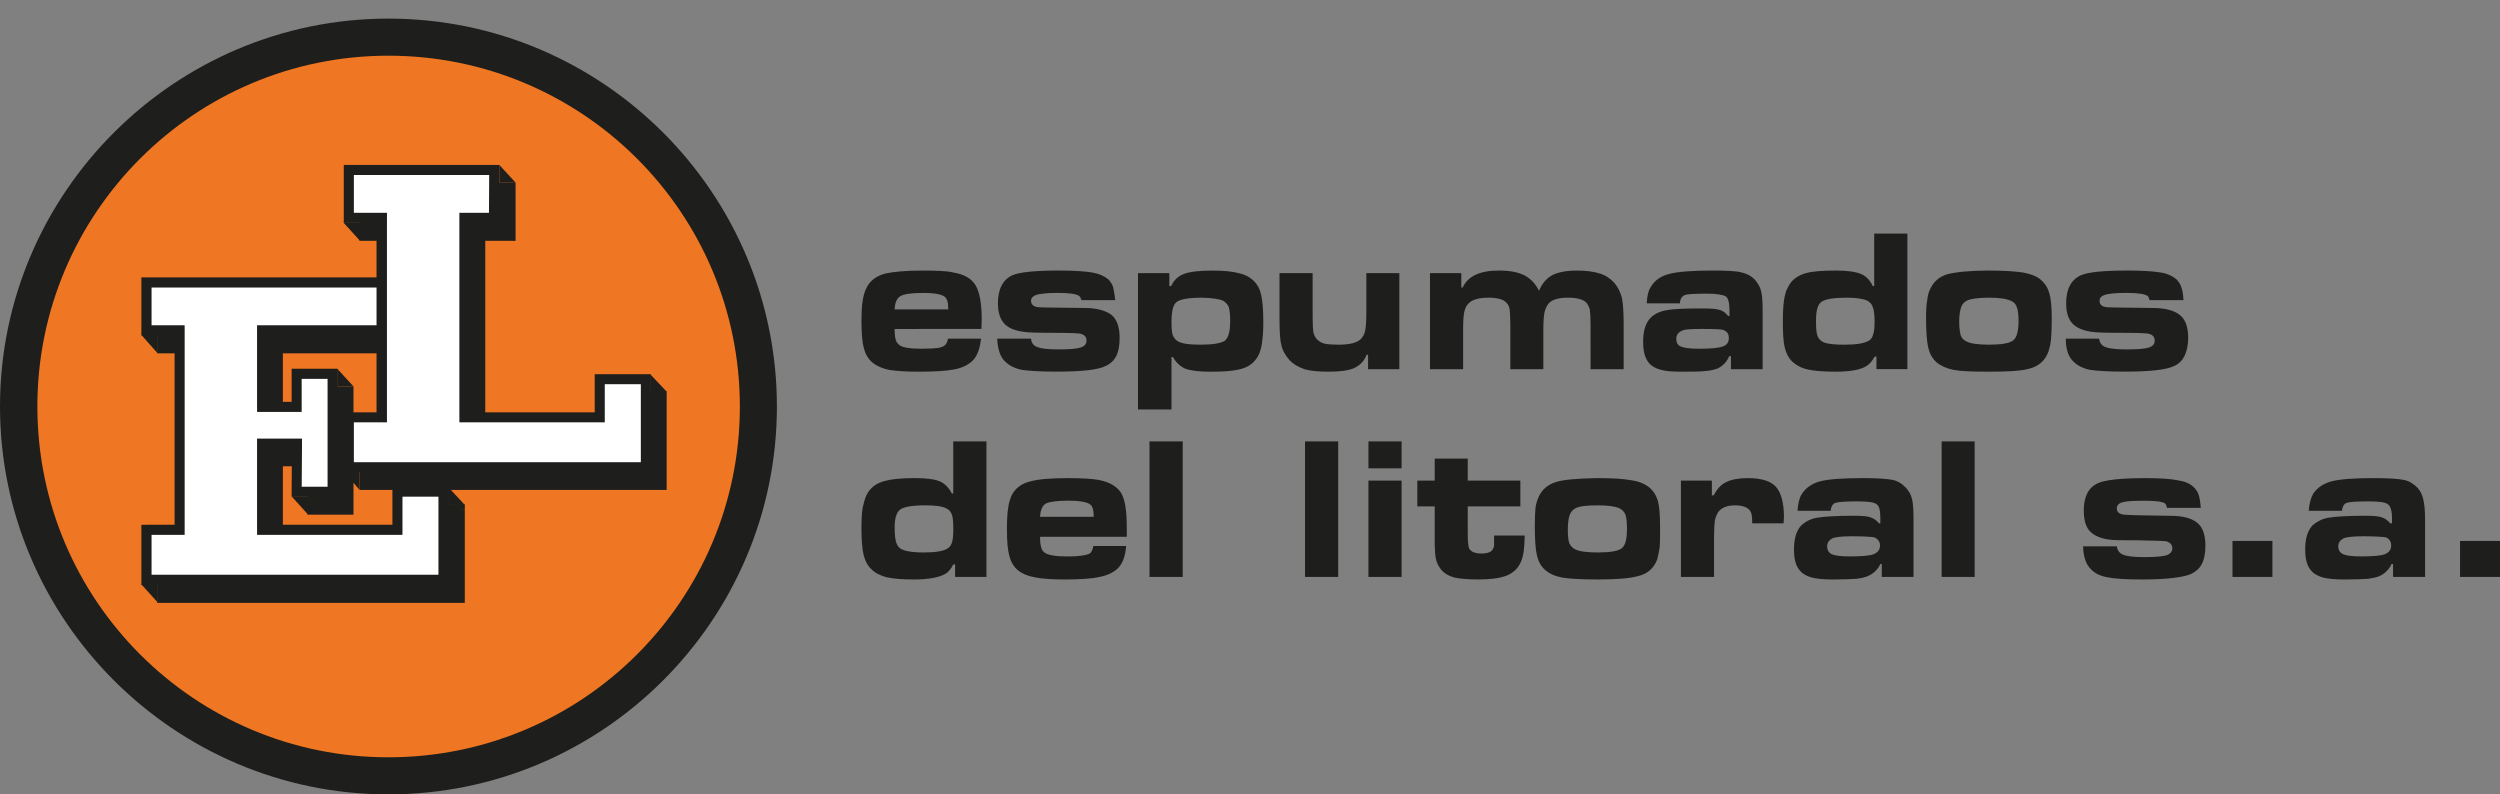
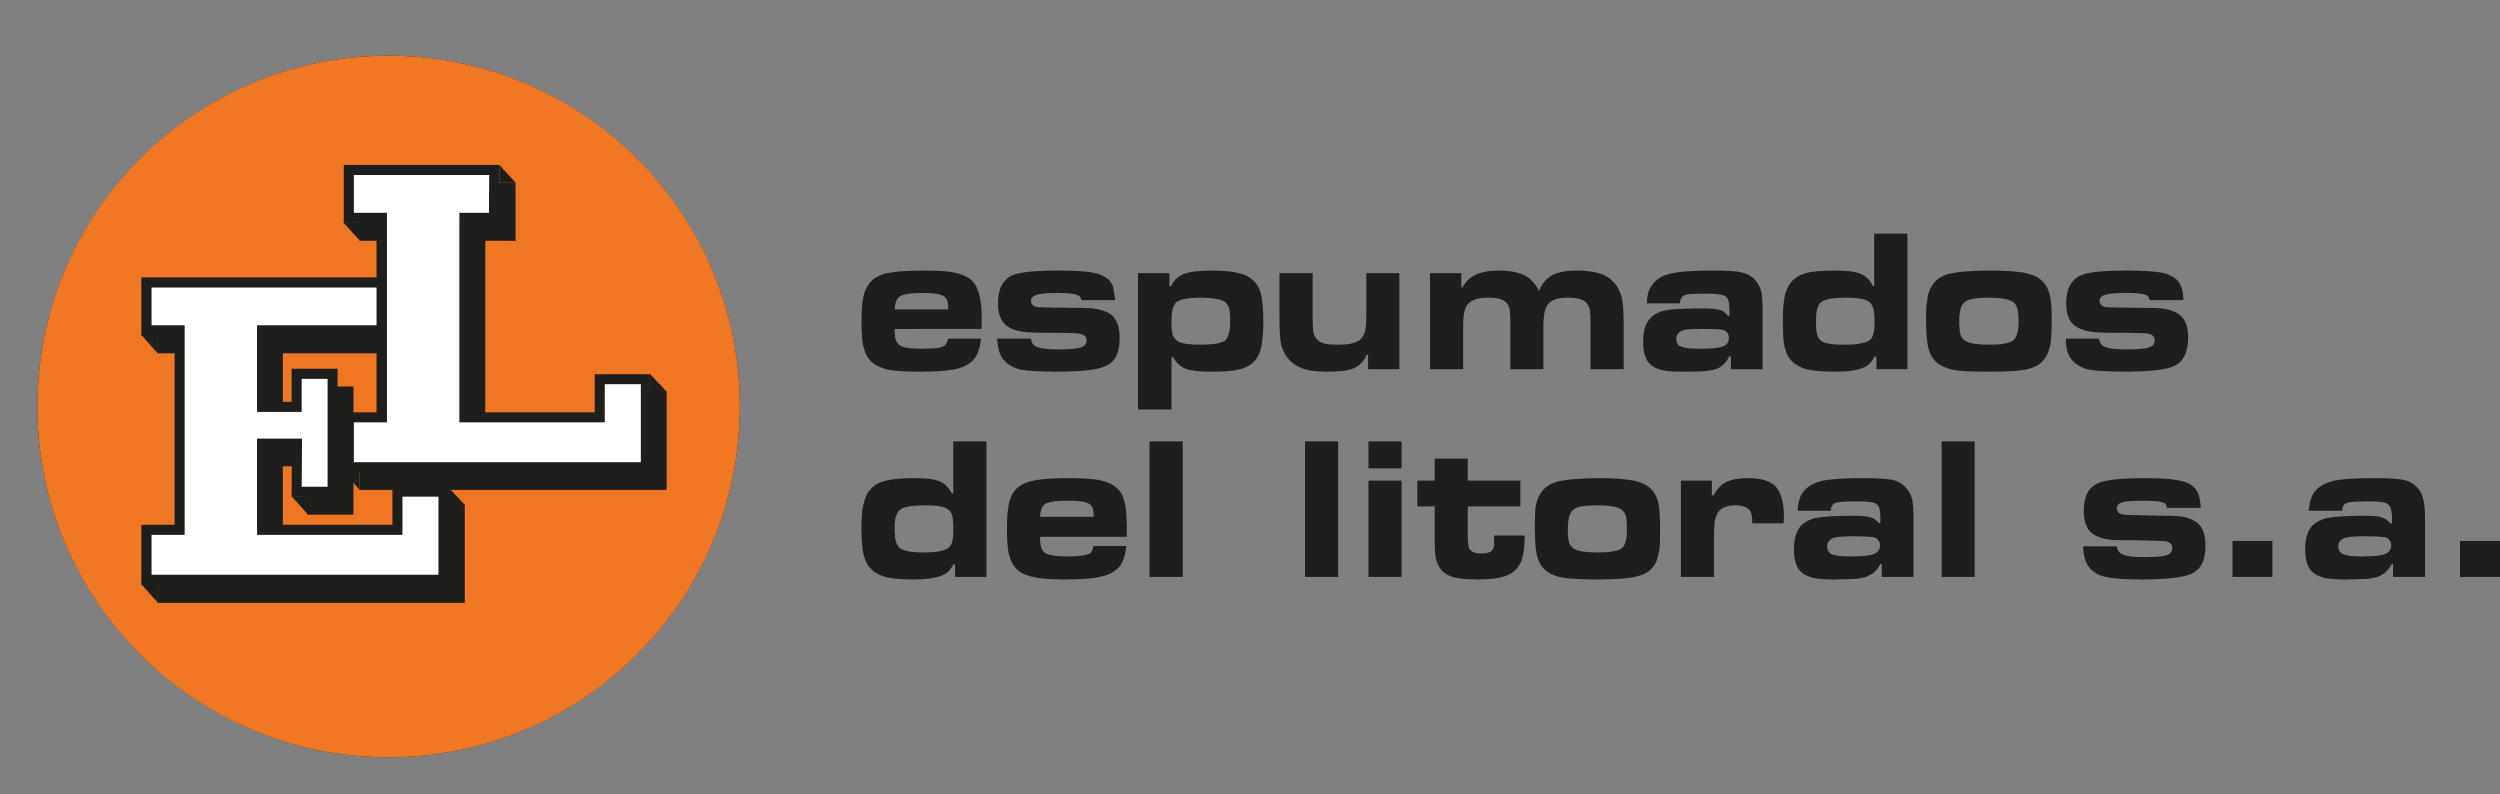
<svg xmlns="http://www.w3.org/2000/svg" version="1.1" id="Capa_1" x="0px" y="0px" width="116.668px" height="37.072px" viewBox="0 0 116.668 37.072" enable-background="new 0 0 116.668 37.072" xml:space="preserve">
  <rect x="0" y="0" width="116.668" height="37.072" fill="#808080" stroke="none" />
  <g>
    <g>
      <path fill-rule="evenodd" clip-rule="evenodd" fill="#1E1E1C" d="M44.238,15.804h1.543c-0.051,0.48-0.184,0.838-0.42,1.055    c-0.199,0.182-0.486,0.32-0.84,0.383c-0.369,0.07-0.906,0.104-1.645,0.104c-0.607,0-1.061-0.033-1.381-0.084    c-0.32-0.064-0.586-0.186-0.773-0.336c-0.197-0.166-0.332-0.387-0.398-0.652c-0.086-0.27-0.121-0.689-0.121-1.26    c0-0.436,0.018-0.756,0.051-0.955c0.033-0.221,0.084-0.42,0.166-0.59c0.154-0.35,0.457-0.588,0.893-0.703    c0.371-0.084,0.939-0.139,1.734-0.139c0.686,0,1.154,0.018,1.441,0.09c0.502,0.082,0.855,0.281,1.043,0.602    c0.184,0.32,0.283,0.84,0.283,1.578c0,0.084-0.012,0.234-0.012,0.455H41.75c0,0.232,0.016,0.398,0.051,0.502    c0.016,0.082,0.082,0.166,0.148,0.232c0.154,0.133,0.504,0.188,1.043,0.188c0.354,0,0.607-0.016,0.773-0.033    c0.188-0.037,0.303-0.088,0.354-0.154C44.168,16.036,44.223,15.935,44.238,15.804L44.238,15.804z M44.252,14.44    c0-0.184-0.014-0.301-0.029-0.367c-0.021-0.066-0.055-0.131-0.088-0.182c-0.133-0.154-0.502-0.221-1.076-0.221    c-0.52,0-0.873,0.051-1.039,0.15c-0.17,0.1-0.254,0.299-0.27,0.619H44.252z M46.537,15.804h1.578    c0.018,0.199,0.117,0.332,0.305,0.398c0.188,0.07,0.502,0.104,0.992,0.104c0.504,0,0.84-0.033,1.021-0.088    c0.188-0.066,0.271-0.166,0.271-0.332c0-0.15-0.084-0.254-0.254-0.303c-0.082-0.033-0.52-0.051-1.326-0.051    c-0.738,0-1.209-0.016-1.375-0.049c-0.49-0.066-0.811-0.238-0.977-0.504c-0.133-0.203-0.203-0.486-0.203-0.822    c0-0.67,0.236-1.107,0.674-1.311c0.336-0.148,1.076-0.221,2.182-0.221c0.711,0,1.213,0.037,1.533,0.09    c0.314,0.049,0.57,0.164,0.756,0.314c0.1,0.104,0.184,0.221,0.232,0.371c0.033,0.133,0.066,0.336,0.1,0.605h-1.578    c-0.035-0.104-0.066-0.17-0.117-0.199c-0.115-0.086-0.453-0.137-0.973-0.137c-0.473,0-0.807,0.033-0.992,0.084    c-0.166,0.053-0.271,0.148-0.271,0.285c0,0.184,0.139,0.287,0.371,0.301c0.203,0.016,0.906,0.016,2.115,0.033    c0.572,0,0.992,0.119,1.262,0.318c0.256,0.203,0.387,0.57,0.387,1.074c0,0.355-0.049,0.623-0.148,0.838    c-0.104,0.205-0.27,0.371-0.49,0.471c-0.35,0.186-1.125,0.27-2.299,0.27c-0.76,0-1.313-0.033-1.633-0.084    c-0.32-0.064-0.586-0.203-0.773-0.387C46.674,16.659,46.559,16.284,46.537,15.804L46.537,15.804z M53.107,19.106v-6.359h1.463    v0.604h0.084c0.131-0.287,0.336-0.471,0.605-0.57c0.266-0.1,0.703-0.154,1.293-0.154c0.535,0,0.955,0.037,1.258,0.121    c0.305,0.066,0.541,0.199,0.707,0.371c0.17,0.166,0.287,0.387,0.336,0.637c0.063,0.27,0.102,0.686,0.102,1.258    c0,0.387-0.018,0.67-0.051,0.891c-0.016,0.219-0.066,0.402-0.133,0.586c-0.139,0.32-0.373,0.551-0.689,0.672    c-0.338,0.135-0.857,0.184-1.598,0.184c-0.521,0-0.908-0.049-1.158-0.137c-0.236-0.1-0.438-0.283-0.59-0.549H54.67v2.447H53.107z     M56.082,13.892c-0.641,0-1.043,0.082-1.193,0.217c-0.152,0.133-0.219,0.447-0.219,0.939c0,0.252,0.016,0.436,0.051,0.568    c0.049,0.133,0.119,0.236,0.234,0.303c0.168,0.117,0.537,0.166,1.094,0.166c0.553,0,0.924-0.066,1.109-0.182    c0.084-0.068,0.15-0.188,0.184-0.32c0.049-0.133,0.066-0.367,0.066-0.652c0-0.287-0.033-0.49-0.066-0.604    c-0.051-0.119-0.133-0.207-0.254-0.287C56.922,13.958,56.586,13.903,56.082,13.892L56.082,13.892z M65.303,17.228h-1.459v-0.672    h-0.068c-0.113,0.303-0.322,0.502-0.586,0.623c-0.268,0.117-0.658,0.166-1.193,0.166c-0.471,0-0.855-0.033-1.127-0.117    c-0.285-0.104-0.523-0.236-0.705-0.436c-0.184-0.217-0.322-0.453-0.371-0.707c-0.066-0.25-0.084-0.668-0.084-1.293v-2.045h1.547    v2.045c0,0.338,0.016,0.574,0.033,0.707c0.033,0.133,0.084,0.25,0.17,0.336c0.1,0.1,0.217,0.168,0.35,0.201    c0.137,0.033,0.375,0.049,0.656,0.049c0.508,0,0.84-0.082,1.027-0.25c0.1-0.1,0.182-0.234,0.215-0.402    c0.035-0.17,0.055-0.453,0.055-0.877v-1.809h1.541V17.228z M66.732,12.747h1.463v0.67h0.066c0.234-0.52,0.791-0.791,1.68-0.791    c0.508,0,0.893,0.072,1.197,0.221c0.281,0.15,0.52,0.387,0.684,0.725c0.139-0.338,0.338-0.574,0.607-0.725    c0.283-0.148,0.67-0.221,1.176-0.221c0.438,0,0.791,0.055,1.057,0.139c0.27,0.082,0.49,0.232,0.674,0.436    c0.17,0.201,0.285,0.438,0.352,0.691c0.051,0.248,0.084,0.664,0.084,1.238v2.098h-1.545V15.13c0-0.32-0.018-0.553-0.035-0.689    c-0.033-0.113-0.082-0.217-0.148-0.301c-0.15-0.166-0.438-0.248-0.877-0.248c-0.453,0-0.752,0.096-0.906,0.283    c-0.082,0.1-0.15,0.248-0.182,0.402c-0.035,0.166-0.055,0.436-0.055,0.807v1.844h-1.541V15.13c0-0.338-0.018-0.574-0.033-0.689    c-0.018-0.113-0.051-0.217-0.139-0.301c-0.133-0.166-0.418-0.248-0.855-0.248c-0.453,0-0.771,0.096-0.939,0.283    c-0.084,0.082-0.154,0.236-0.188,0.402s-0.049,0.436-0.049,0.807v1.844h-1.547V12.747z M78.395,14.157h-1.547    c0.016-0.35,0.084-0.623,0.203-0.785c0.184-0.309,0.471-0.492,0.857-0.592s1.055-0.154,1.98-0.154c0.674,0,1.139,0.018,1.393,0.09    c0.236,0.049,0.453,0.164,0.623,0.348c0.135,0.154,0.238,0.338,0.287,0.537c0.051,0.221,0.066,0.52,0.066,0.926v2.701h-1.479    v-0.605h-0.084c-0.1,0.252-0.287,0.453-0.539,0.574c-0.133,0.045-0.316,0.1-0.553,0.115c-0.234,0.033-0.607,0.033-1.127,0.033    c-0.402,0-0.719-0.018-0.955-0.084c-0.221-0.053-0.404-0.152-0.537-0.285c-0.203-0.217-0.303-0.553-0.303-1.023    c0-0.52,0.117-0.889,0.35-1.121c0.186-0.188,0.439-0.305,0.738-0.354c0.32-0.066,0.877-0.084,1.701-0.084    c0.369,0,0.619,0.018,0.771,0.066c0.148,0.033,0.283,0.133,0.404,0.283h0.066v-0.232c0-0.354-0.051-0.59-0.166-0.674    c-0.139-0.082-0.424-0.133-0.895-0.133c-0.553,0-0.906,0.018-1.021,0.066C78.492,13.821,78.41,13.942,78.395,14.157L78.395,14.157    z M79.416,15.351c-0.52,0-0.84,0.016-0.955,0.1c-0.15,0.066-0.234,0.199-0.234,0.354c0,0.182,0.068,0.318,0.217,0.365    c0.148,0.07,0.436,0.104,0.855,0.104c0.541,0,0.91-0.033,1.092-0.104c0.205-0.066,0.289-0.199,0.289-0.402    c0-0.184-0.084-0.305-0.254-0.367C80.359,15.366,80.023,15.351,79.416,15.351L79.416,15.351z M89.012,10.903v6.324h-1.443v-0.586    h-0.086c-0.117,0.217-0.234,0.35-0.371,0.434c-0.281,0.186-0.771,0.27-1.457,0.27c-0.559,0-0.994-0.033-1.297-0.104    c-0.299-0.063-0.537-0.201-0.719-0.367c-0.17-0.166-0.287-0.385-0.354-0.672c-0.066-0.268-0.084-0.686-0.084-1.238    c0-0.387,0.018-0.689,0.051-0.924c0.033-0.232,0.078-0.453,0.182-0.623c0.15-0.336,0.438-0.553,0.84-0.67    c0.303-0.084,0.773-0.121,1.396-0.121c0.537,0,0.922,0.055,1.16,0.154c0.232,0.084,0.432,0.283,0.568,0.57h0.066v-2.447H89.012z     M86.174,13.892c-0.604,0-1.006,0.066-1.178,0.199c-0.166,0.117-0.248,0.402-0.248,0.852c0,0.342,0.012,0.574,0.066,0.723    c0.045,0.139,0.148,0.238,0.281,0.305c0.188,0.082,0.52,0.115,0.977,0.115c0.57,0,0.957-0.066,1.16-0.199    c0.084-0.051,0.15-0.15,0.184-0.285c0.049-0.139,0.066-0.338,0.066-0.604c0-0.305-0.033-0.537-0.084-0.67    c-0.049-0.137-0.137-0.236-0.27-0.303C86.945,13.942,86.625,13.892,86.174,13.892L86.174,13.892z M92.824,12.626    c0.689,0,1.227,0.037,1.578,0.09c0.34,0.064,0.623,0.164,0.807,0.314c0.203,0.17,0.355,0.387,0.42,0.641    c0.086,0.25,0.121,0.67,0.121,1.225c0,0.422-0.02,0.736-0.035,0.939c-0.018,0.217-0.068,0.404-0.119,0.57    c-0.15,0.42-0.453,0.689-0.906,0.803c-0.369,0.104-0.994,0.137-1.865,0.137c-0.773,0-1.324-0.018-1.66-0.084    c-0.32-0.064-0.59-0.186-0.791-0.352c-0.203-0.184-0.318-0.404-0.385-0.67c-0.068-0.287-0.105-0.74-0.105-1.393    c0-0.369,0.018-0.656,0.055-0.84c0.018-0.199,0.066-0.385,0.15-0.539c0.152-0.334,0.42-0.555,0.789-0.67    C91.268,12.698,91.9,12.626,92.824,12.626L92.824,12.626z M92.824,13.892c-0.504,0-0.857,0.051-1.025,0.133    c-0.133,0.066-0.232,0.166-0.281,0.316c-0.051,0.152-0.088,0.385-0.088,0.672c0,0.305,0.037,0.504,0.07,0.637    c0.051,0.133,0.133,0.221,0.271,0.285c0.195,0.102,0.549,0.15,1.053,0.15c0.59,0,0.957-0.066,1.127-0.199    c0.168-0.137,0.25-0.436,0.25-0.906c0-0.303-0.031-0.52-0.082-0.652c-0.053-0.137-0.137-0.236-0.27-0.287    C93.646,13.942,93.311,13.892,92.824,13.892L92.824,13.892z M96.406,15.804h1.557c0.018,0.199,0.121,0.332,0.305,0.398    c0.186,0.07,0.52,0.104,1.01,0.104c0.486,0,0.84-0.033,1.008-0.088c0.186-0.066,0.268-0.166,0.268-0.332    c0-0.15-0.082-0.254-0.25-0.303c-0.086-0.033-0.523-0.051-1.328-0.051c-0.74,0-1.193-0.016-1.377-0.049    c-0.473-0.066-0.805-0.238-0.977-0.504c-0.133-0.203-0.201-0.486-0.201-0.822c0-0.67,0.234-1.107,0.689-1.311    c0.336-0.148,1.059-0.221,2.184-0.221c0.688,0,1.211,0.037,1.527,0.09c0.32,0.049,0.557,0.164,0.74,0.314    c0.102,0.104,0.186,0.221,0.234,0.371c0.055,0.133,0.088,0.336,0.102,0.605h-1.58c-0.031-0.104-0.066-0.17-0.1-0.199    c-0.137-0.086-0.453-0.137-0.973-0.137c-0.486,0-0.828,0.033-0.992,0.084c-0.184,0.053-0.271,0.148-0.271,0.285    c0,0.184,0.121,0.287,0.373,0.301c0.184,0.016,0.891,0.016,2.1,0.033c0.588,0,1.008,0.119,1.26,0.318    c0.27,0.203,0.402,0.57,0.402,1.074c0,0.355-0.066,0.623-0.166,0.838c-0.1,0.205-0.254,0.371-0.473,0.471    c-0.371,0.186-1.141,0.27-2.32,0.27c-0.756,0-1.293-0.033-1.629-0.084c-0.316-0.064-0.586-0.203-0.768-0.387    C96.52,16.659,96.406,16.284,96.406,15.804L96.406,15.804z M46.035,20.599v6.326h-1.463v-0.586h-0.084    c-0.1,0.199-0.217,0.35-0.354,0.432c-0.287,0.17-0.773,0.271-1.479,0.271c-0.553,0-0.973-0.033-1.275-0.102    c-0.303-0.082-0.553-0.203-0.725-0.387c-0.166-0.152-0.285-0.385-0.352-0.654c-0.066-0.268-0.102-0.686-0.102-1.24    c0-0.387,0.018-0.707,0.051-0.939c0.051-0.236,0.104-0.436,0.188-0.619c0.166-0.336,0.453-0.557,0.855-0.656    c0.303-0.084,0.756-0.133,1.375-0.133c0.557,0,0.943,0.049,1.176,0.148c0.238,0.1,0.424,0.283,0.574,0.57h0.066v-2.432H46.035z     M43.18,23.583c-0.607,0-0.994,0.07-1.16,0.188c-0.186,0.133-0.27,0.42-0.27,0.855c0,0.334,0.033,0.588,0.084,0.719    c0.049,0.15,0.152,0.256,0.285,0.305c0.188,0.082,0.504,0.133,0.973,0.133c0.574,0,0.961-0.066,1.146-0.199    c0.1-0.066,0.166-0.17,0.199-0.303c0.035-0.135,0.051-0.338,0.051-0.588c0-0.32-0.016-0.535-0.066-0.674    c-0.049-0.148-0.15-0.248-0.27-0.299C43.953,23.62,43.633,23.583,43.18,23.583L43.18,23.583z M51.025,25.479h1.529    c-0.037,0.486-0.17,0.84-0.404,1.059c-0.203,0.188-0.49,0.32-0.842,0.387c-0.371,0.084-0.924,0.117-1.646,0.117    c-0.602,0-1.055-0.033-1.375-0.102c-0.32-0.053-0.59-0.17-0.773-0.318c-0.203-0.172-0.336-0.387-0.402-0.656    c-0.088-0.287-0.121-0.703-0.121-1.273c0-0.42,0.016-0.74,0.055-0.955c0.016-0.221,0.082-0.404,0.148-0.586    c0.166-0.354,0.471-0.592,0.906-0.691c0.369-0.1,0.943-0.148,1.717-0.148c0.686,0,1.176,0.033,1.457,0.084    c0.508,0.1,0.846,0.303,1.043,0.602c0.188,0.32,0.266,0.855,0.266,1.592c0,0.07,0,0.221,0,0.459h-4.047    c0,0.232,0.018,0.381,0.051,0.484c0.021,0.1,0.07,0.184,0.154,0.25c0.148,0.117,0.502,0.184,1.041,0.184    c0.355,0,0.604-0.018,0.773-0.051c0.184-0.033,0.301-0.066,0.35-0.133C50.959,25.716,50.992,25.632,51.025,25.479L51.025,25.479z     M51.041,24.118c0-0.166-0.016-0.281-0.033-0.348c-0.016-0.07-0.049-0.137-0.086-0.188c-0.133-0.148-0.504-0.217-1.072-0.217    c-0.523,0-0.877,0.051-1.043,0.133c-0.166,0.1-0.254,0.32-0.271,0.619H51.041z M53.643,20.599h1.551v6.326h-1.551V20.599z     M60.902,20.599h1.547v6.326h-1.547V20.599z M63.861,22.429h1.547v4.496h-1.547V22.429z M63.861,20.599h1.547v1.256h-1.547V20.599    z M66.953,21.401h1.543v1.027h2.455v1.205h-2.455v1.309c0,0.354,0.031,0.574,0.066,0.658c0.086,0.148,0.27,0.23,0.557,0.23    c0.303,0,0.49-0.064,0.557-0.219c0.033-0.066,0.049-0.117,0.049-0.162c0-0.07,0-0.221,0-0.457h1.43    c-0.016,0.436-0.033,0.756-0.088,0.939c-0.031,0.186-0.115,0.369-0.232,0.539c-0.154,0.199-0.369,0.35-0.639,0.432    c-0.271,0.088-0.674,0.139-1.209,0.139c-0.49,0-0.857-0.033-1.111-0.088c-0.236-0.066-0.436-0.166-0.59-0.332    c-0.1-0.117-0.182-0.254-0.232-0.387c-0.049-0.133-0.086-0.336-0.086-0.568c-0.014-0.084-0.014-0.338-0.014-0.725v-1.309h-0.811    v-1.205h0.811V21.401z M74.545,22.312c0.707,0,1.227,0.033,1.58,0.1c0.354,0.049,0.623,0.166,0.822,0.316    c0.205,0.17,0.336,0.373,0.42,0.639c0.07,0.254,0.104,0.67,0.104,1.223c0,0.42,0,0.74-0.016,0.943    c-0.033,0.199-0.072,0.4-0.117,0.57c-0.154,0.416-0.457,0.686-0.91,0.785c-0.371,0.104-0.992,0.154-1.865,0.154    c-0.77,0-1.33-0.033-1.662-0.088c-0.338-0.066-0.607-0.184-0.807-0.369c-0.188-0.166-0.303-0.383-0.371-0.67    c-0.064-0.266-0.098-0.734-0.098-1.393c0-0.365,0.016-0.637,0.033-0.836c0.033-0.188,0.082-0.369,0.164-0.535    c0.156-0.32,0.422-0.541,0.791-0.656C72.982,22.378,73.637,22.329,74.545,22.312L74.545,22.312z M74.563,23.583    c-0.502,0-0.857,0.037-1.043,0.137c-0.117,0.066-0.217,0.166-0.268,0.316c-0.053,0.154-0.086,0.369-0.086,0.674    c0,0.283,0.021,0.504,0.066,0.635c0.055,0.117,0.137,0.221,0.27,0.287c0.188,0.1,0.541,0.15,1.061,0.15    c0.59,0,0.959-0.066,1.125-0.199s0.238-0.438,0.238-0.906c0-0.305-0.021-0.52-0.072-0.658c-0.049-0.133-0.148-0.232-0.281-0.299    C75.385,23.634,75.049,23.583,74.563,23.583L74.563,23.583z M78.443,22.429h1.445v0.686h0.084c0.15-0.283,0.336-0.504,0.59-0.619    c0.232-0.117,0.57-0.184,1.006-0.184c0.623,0,1.061,0.133,1.309,0.404c0.236,0.266,0.375,0.734,0.375,1.424    c0,0.033-0.018,0.133-0.018,0.283h-1.463c0-0.25-0.016-0.438-0.07-0.537c-0.1-0.199-0.354-0.303-0.736-0.303    c-0.369,0-0.623,0.104-0.787,0.32c-0.068,0.115-0.121,0.254-0.154,0.402c-0.018,0.168-0.035,0.422-0.035,0.758v1.861h-1.545    V22.429z M85.434,23.837h-1.547c0.018-0.338,0.084-0.604,0.203-0.789c0.184-0.283,0.471-0.488,0.857-0.588    c0.402-0.1,1.055-0.148,1.982-0.148c0.672,0,1.143,0.033,1.395,0.084c0.234,0.049,0.453,0.182,0.621,0.369    c0.137,0.148,0.236,0.316,0.287,0.535c0.049,0.199,0.066,0.52,0.066,0.922v2.703h-1.48v-0.605h-0.066    c-0.115,0.248-0.303,0.436-0.557,0.551c-0.133,0.07-0.301,0.102-0.553,0.139c-0.232,0.016-0.604,0.033-1.127,0.033    c-0.402,0-0.719-0.033-0.955-0.088c-0.221-0.066-0.404-0.148-0.537-0.299c-0.203-0.205-0.303-0.537-0.303-1.006    c0-0.52,0.117-0.906,0.354-1.145c0.184-0.166,0.438-0.299,0.74-0.348c0.316-0.051,0.871-0.088,1.707-0.088    c0.357,0,0.607,0.018,0.76,0.07c0.15,0.051,0.287,0.133,0.404,0.283h0.066V24.19c0-0.354-0.049-0.57-0.166-0.652    c-0.121-0.104-0.424-0.139-0.889-0.139c-0.559,0-0.895,0.018-1.027,0.066C85.533,23.499,85.449,23.634,85.434,23.837    L85.434,23.837z M86.455,25.026c-0.52,0-0.84,0.037-0.955,0.104c-0.15,0.084-0.232,0.199-0.232,0.365    c0,0.184,0.082,0.303,0.215,0.371c0.154,0.066,0.441,0.1,0.857,0.1c0.539,0,0.908-0.033,1.092-0.1    c0.205-0.084,0.303-0.217,0.303-0.416c0-0.17-0.098-0.305-0.27-0.375C87.398,25.063,87.063,25.026,86.455,25.026L86.455,25.026z     M90.611,20.599h1.541v6.326h-1.541V20.599z M97.211,25.495h1.576c0.02,0.184,0.119,0.32,0.285,0.387    c0.188,0.084,0.525,0.117,1.008,0.117c0.506,0,0.842-0.033,1.025-0.084c0.17-0.066,0.271-0.166,0.271-0.332    c0-0.154-0.084-0.254-0.271-0.32c-0.064-0.018-0.52-0.033-1.309-0.049c-0.756,0-1.209,0-1.381-0.033    c-0.482-0.068-0.818-0.25-0.988-0.521c-0.117-0.203-0.184-0.469-0.184-0.822c0-0.658,0.217-1.094,0.67-1.293    c0.338-0.148,1.061-0.232,2.188-0.232c0.703,0,1.209,0.033,1.527,0.1c0.32,0.049,0.572,0.148,0.74,0.316    c0.115,0.104,0.186,0.221,0.234,0.354c0.051,0.152,0.084,0.354,0.102,0.619h-1.58c-0.02-0.117-0.051-0.184-0.102-0.217    c-0.135-0.084-0.453-0.117-0.973-0.117c-0.49,0-0.807,0.018-0.994,0.068c-0.182,0.049-0.27,0.148-0.27,0.285    c0,0.184,0.119,0.283,0.369,0.299c0.203,0.018,0.895,0.037,2.119,0.051c0.574,0,0.99,0.104,1.26,0.32    c0.254,0.199,0.387,0.553,0.387,1.072c0,0.336-0.051,0.623-0.15,0.822c-0.102,0.221-0.27,0.371-0.486,0.486    c-0.369,0.17-1.145,0.271-2.32,0.271c-0.754,0-1.295-0.033-1.611-0.102c-0.336-0.053-0.59-0.186-0.773-0.373    C97.344,26.339,97.225,25.981,97.211,25.495L97.211,25.495z M104.184,25.245h1.863v1.68h-1.863V25.245z M109.291,23.837h-1.547    c0.018-0.338,0.102-0.604,0.201-0.789c0.186-0.283,0.488-0.488,0.873-0.588c0.387-0.1,1.045-0.148,1.969-0.148    c0.688,0,1.139,0.033,1.393,0.084c0.25,0.049,0.453,0.182,0.641,0.369c0.133,0.148,0.215,0.316,0.266,0.535    c0.049,0.199,0.084,0.52,0.084,0.922v2.703h-1.494v-0.605h-0.068c-0.117,0.248-0.299,0.436-0.537,0.551    c-0.135,0.07-0.32,0.102-0.553,0.139c-0.236,0.016-0.623,0.033-1.127,0.033c-0.418,0-0.738-0.033-0.973-0.088    c-0.219-0.066-0.404-0.148-0.539-0.299c-0.203-0.205-0.303-0.537-0.303-1.006c0-0.52,0.117-0.906,0.354-1.145    c0.201-0.166,0.436-0.299,0.756-0.348c0.303-0.051,0.873-0.088,1.697-0.088c0.352,0,0.605,0.018,0.754,0.07    c0.154,0.051,0.287,0.133,0.406,0.283h0.084V24.19c0-0.354-0.07-0.57-0.184-0.652c-0.119-0.104-0.422-0.139-0.893-0.139    c-0.557,0-0.893,0.018-1.025,0.066C109.391,23.499,109.322,23.634,109.291,23.837L109.291,23.837z M110.332,25.026    c-0.52,0-0.857,0.037-0.975,0.104c-0.152,0.084-0.236,0.199-0.236,0.365c0,0.184,0.084,0.303,0.236,0.371    c0.135,0.066,0.422,0.1,0.84,0.1c0.537,0,0.91-0.033,1.094-0.1c0.199-0.084,0.299-0.217,0.299-0.416    c0-0.17-0.082-0.305-0.25-0.375C111.256,25.063,110.922,25.026,110.332,25.026L110.332,25.026z M114.803,25.245h1.865v1.68h-1.865    V25.245z" />
      <g>
        <path fill-rule="evenodd" clip-rule="evenodd" fill="#1E1E1C" d="M18.125,2.599c9.043,0,16.402,7.365,16.402,16.371     c0,9.027-7.359,16.371-16.402,16.371c-9.018,0-16.381-7.344-16.381-16.371C1.744,9.964,9.107,2.599,18.125,2.599L18.125,2.599z" />
-         <path fill="#2A2123" d="M18.125,36.261C8.59,36.261,0.83,28.499,0.83,18.97S8.59,1.683,18.125,1.683     c9.547,0,17.313,7.758,17.313,17.287S27.672,36.261,18.125,36.261z M18.125,3.513c-8.527,0-15.467,6.938-15.467,15.457     c0,8.523,6.939,15.461,15.467,15.461c8.541,0,15.488-6.938,15.488-15.461C33.613,10.45,26.666,3.513,18.125,3.513z" />
      </g>
-       <path fill-rule="evenodd" clip-rule="evenodd" fill="#1E1E1C" d="M18.125,0.868c9.998,0,18.131,8.135,18.131,18.102    s-8.133,18.102-18.131,18.102C8.148,37.071,0,28.937,0,18.97S8.148,0.868,18.125,0.868L18.125,0.868z" />
      <path fill-rule="evenodd" clip-rule="evenodd" fill="#EF7622" d="M18.125,2.599c9.057,0,16.402,7.332,16.402,16.371    c0,9.045-7.346,16.371-16.402,16.371c-9.037,0-16.381-7.326-16.381-16.371C1.744,9.931,9.088,2.599,18.125,2.599L18.125,2.599z" />
      <polygon fill-rule="evenodd" clip-rule="evenodd" fill="#1E1E1C" points="7.574,27.897 7.574,25.565 9.121,25.565 9.121,16.257     7.574,16.257 7.574,14.024 21.455,14.024 21.455,18.2 19.289,18.2 19.289,16.257 12.969,16.257 12.969,19.825 14.58,19.825     14.598,18.267 16.26,18.267 16.26,23.771 14.598,23.771 14.598,21.522 12.969,21.522 12.969,25.565 19.289,25.565 19.289,23.771     21.455,23.771 21.455,27.897   " />
      <path fill="#1E1E1C" d="M7.338,27.897v-2.332h0.473v2.332H7.338z M7.338,25.565v-0.236h0.236v0.236H7.338z M7.574,25.329h1.547    v0.469H7.574V25.329z M9.357,25.565v0.232H9.121v-0.232H9.357z M8.889,25.565v-9.309h0.469v9.309H8.889z M9.121,16.019h0.236    v0.238H9.121V16.019z M9.121,16.489H7.574v-0.471h1.547V16.489z M7.574,16.489H7.338v-0.232h0.236V16.489z M7.338,16.257v-2.232    h0.473v2.232H7.338z M7.338,14.024v-0.236h0.236v0.236H7.338z M7.574,13.788h13.881v0.469H7.574V13.788z M21.455,13.788h0.236    v0.236h-0.236V13.788z M21.691,14.024V18.2h-0.475v-4.176H21.691z M21.691,18.2v0.232h-0.236V18.2H21.691z M21.455,18.433h-2.166    v-0.469h2.166V18.433z M19.289,18.433h-0.236V18.2h0.236V18.433z M19.053,18.2v-1.943h0.469V18.2H19.053z M19.289,16.019h0.232    v0.238h-0.232V16.019z M19.289,16.489h-6.32v-0.471h6.32V16.489z M12.732,16.257v-0.238h0.236v0.238H12.732z M13.201,16.257v3.568    h-0.469v-3.568H13.201z M12.969,20.06h-0.236v-0.234h0.236V20.06z M12.969,19.593h1.611v0.467h-1.611V19.593z M14.818,19.825    v0.234H14.58v-0.234H14.818z M14.35,19.825l0.012-1.559h0.473l-0.016,1.559H14.35z M14.361,18.267v-0.232h0.236v0.232H14.361z     M14.598,18.034h1.662v0.467h-1.662V18.034z M16.26,18.034h0.236v0.232H16.26V18.034z M16.496,18.267v5.504h-0.469v-5.504H16.496z     M16.496,23.771v0.248H16.26v-0.248H16.496z M16.26,24.019h-1.662v-0.48h1.662V24.019z M14.598,24.019H14.35l0.012-0.248h0.236    V24.019z M14.361,23.771v-2.248h0.473v2.264L14.361,23.771z M14.598,21.29h0.236v0.232h-0.236V21.29z M14.598,21.759h-1.629V21.29    h1.629V21.759z M12.732,21.522V21.29h0.236v0.232H12.732z M13.201,21.522v4.043h-0.469v-4.043H13.201z M12.969,25.798h-0.236    v-0.232h0.236V25.798z M12.969,25.329h6.32v0.469h-6.32V25.329z M19.521,25.565v0.232h-0.232v-0.232H19.521z M19.053,25.565    v-1.795h0.469v1.795H19.053z M19.053,23.771v-0.232h0.236v0.232H19.053z M19.289,23.538h2.166v0.48h-2.166V23.538z M21.455,23.538    h0.236v0.232h-0.236V23.538z M21.691,23.771v4.127h-0.475v-4.127H21.691z M21.691,27.897v0.236h-0.236v-0.236H21.691z     M21.455,28.134H7.574v-0.473h13.881V28.134z M7.574,28.134H7.338v-0.236h0.236V28.134z" />
      <polygon fill-rule="evenodd" clip-rule="evenodd" fill="#FFFFFF" points="6.834,27.058 6.834,24.728 8.381,24.728 8.381,15.417     6.834,15.417 6.834,13.185 20.715,13.185 20.715,17.36 18.549,17.36 18.549,15.417 12.229,15.417 12.229,18.991 13.842,18.991     13.842,17.444 15.52,17.444 15.52,22.948 13.842,22.948 13.857,20.698 12.229,20.698 12.229,24.728 18.549,24.728 18.549,22.948     20.715,22.948 20.715,27.058   " />
      <path fill="#1E1E1C" d="M6.598,27.058v-2.33h0.475v2.33H6.598z M6.598,24.728v-0.238h0.236v0.238H6.598z M6.834,24.489h1.547    v0.471H6.834V24.489z M8.617,24.728v0.232H8.381v-0.232H8.617z M8.148,24.728v-9.311h0.469v9.311H8.148z M8.381,15.179h0.236    v0.238H8.381V15.179z M8.381,15.649H6.834v-0.471h1.547V15.649z M6.834,15.649H6.598v-0.232h0.236V15.649z M6.598,15.417v-2.232    h0.475v2.232H6.598z M6.598,13.185v-0.238h0.236v0.238H6.598z M6.834,12.946h13.881v0.471H6.834V12.946z M20.715,12.946h0.236    v0.238h-0.236V12.946z M20.951,13.185v4.176h-0.49v-4.176H20.951z M20.951,17.36v0.232h-0.236V17.36H20.951z M20.715,17.593    h-2.166v-0.469h2.166V17.593z M18.549,17.593h-0.236V17.36h0.236V17.593z M18.313,17.36v-1.943h0.469v1.943H18.313z     M18.549,15.179h0.232v0.238h-0.232V15.179z M18.549,15.649h-6.32v-0.471h6.32V15.649z M11.996,15.417v-0.238h0.232v0.238H11.996z     M12.467,15.417v3.574h-0.471v-3.574H12.467z M12.229,19.224h-0.232v-0.232h0.232V19.224z M12.229,18.753h1.613v0.471h-1.613    V18.753z M14.078,18.991v0.232h-0.236v-0.232H14.078z M13.609,18.991v-1.547h0.469v1.547H13.609z M13.609,17.444v-0.236h0.232    v0.236H13.609z M13.842,17.208h1.678v0.473h-1.678V17.208z M15.52,17.208h0.236v0.236H15.52V17.208z M15.756,17.444v5.504h-0.469    v-5.504H15.756z M15.756,22.948v0.23H15.52v-0.23H15.756z M15.52,23.179h-1.678v-0.463h1.678V23.179z M13.842,23.179h-0.232v-0.23    h0.232V23.179z M13.609,22.948l0.016-2.25h0.469l-0.016,2.25H13.609z M13.857,20.468h0.236v0.23h-0.236V20.468z M13.857,20.937    h-1.629v-0.469h1.629V20.937z M11.996,20.698v-0.23h0.232v0.23H11.996z M12.467,20.698v4.029h-0.471v-4.029H12.467z M12.229,24.96    h-0.232v-0.232h0.232V24.96z M12.229,24.489h6.32v0.471h-6.32V24.489z M18.781,24.728v0.232h-0.232v-0.232H18.781z M18.313,24.728    v-1.779h0.469v1.779H18.313z M18.313,22.948v-0.232h0.236v0.232H18.313z M18.549,22.716h2.166v0.463h-2.166V22.716z     M20.715,22.716h0.236v0.232h-0.236V22.716z M20.951,22.948v4.109h-0.49v-4.109H20.951z M20.951,27.058v0.232h-0.236v-0.232    H20.951z M20.715,27.29H6.834v-0.469h13.881V27.29z M6.834,27.29H6.598v-0.232h0.236V27.29z" />
      <polygon fill-rule="evenodd" clip-rule="evenodd" fill="#1E1E1C" points="6.586,27.257 7.359,28.114 7.359,27.241   " />
      <polygon fill-rule="evenodd" clip-rule="evenodd" fill="#1E1E1C" points="6.598,15.632 7.359,16.489 7.359,15.632   " />
      <polygon fill-rule="evenodd" clip-rule="evenodd" fill="#1E1E1C" points="13.609,23.163 14.381,24.019 14.381,23.163   " />
-       <polygon fill-rule="evenodd" clip-rule="evenodd" fill="#1E1E1C" points="16.496,18.034 15.74,17.208 15.74,18.034   " />
      <polygon fill-rule="evenodd" clip-rule="evenodd" fill="#1E1E1C" points="21.691,23.565 20.93,22.743 20.93,23.565   " />
      <polygon fill-rule="evenodd" clip-rule="evenodd" fill="#1E1E1C" points="21.691,13.788 20.93,12.946 20.93,13.788   " />
      <polygon fill-rule="evenodd" clip-rule="evenodd" fill="#1E1E1C" points="18.313,17.593 19.068,18.433 19.068,17.593   " />
      <path fill-rule="evenodd" clip-rule="evenodd" fill="#1E1E1C" d="M17.02,22.632v-2.32h1.547v-9.309H17.02V8.759h6.803v2.244H22.41    c0,6.275,0,2.684,0,9.309h6.32v-1.795h2.148v4.115H17.02z" />
      <path fill="#1E1E1C" d="M16.783,22.632v-2.32h0.471v2.32H16.783z M16.783,20.312V20.06h0.236v0.252H16.783z M17.02,20.06h1.547    v0.49H17.02V20.06z M18.799,20.312v0.238h-0.232v-0.238H18.799z M18.313,20.312v-9.309h0.486v9.309H18.313z M18.566,10.771h0.232    v0.232h-0.232V10.771z M18.566,11.239H17.02v-0.469h1.547V11.239z M17.02,11.239h-0.236v-0.236h0.236V11.239z M16.783,11.003    V8.759h0.471v2.244H16.783z M16.783,8.759V8.522h0.236v0.236H16.783z M17.02,8.522h6.803v0.469H17.02V8.522z M23.822,8.522h0.238    v0.236h-0.238V8.522z M24.061,8.759v2.244h-0.475V8.759H24.061z M24.061,11.003v0.236h-0.238v-0.236H24.061z M23.822,11.239H22.41    v-0.469h1.412V11.239z M22.178,11.003v-0.232h0.232v0.232H22.178z M22.646,11.003v9.309h-0.469v-9.309H22.646z M22.41,20.55    h-0.232v-0.238h0.232V20.55z M22.41,20.06h6.32v0.49h-6.32V20.06z M28.963,20.312v0.238H28.73v-0.238H28.963z M28.494,20.312    v-1.795h0.469v1.795H28.494z M28.494,18.517v-0.232h0.236v0.232H28.494z M28.73,18.284h2.148v0.469H28.73V18.284z M30.879,18.284    h0.232v0.232h-0.232V18.284z M31.111,18.517v4.115h-0.469v-4.115H31.111z M31.111,22.632v0.232h-0.232v-0.232H31.111z     M30.879,22.864H17.02v-0.469h13.859V22.864z M17.02,22.864h-0.236v-0.232h0.236V22.864z" />
      <path fill-rule="evenodd" clip-rule="evenodd" fill="#FFFFFF" d="M16.281,21.808v-2.334h1.529v-9.307h-1.529v-2.23h6.785    l-0.018,2.23H21.67c0,6.289,0,2.697,0,9.307h6.32v-1.775h2.148v4.109H16.281z" />
      <path fill="#1E1E1C" d="M16.043,21.808v-2.334h0.471v2.334H16.043z M16.043,19.474v-0.232h0.238v0.232H16.043z M16.281,19.241    h1.529v0.469h-1.529V19.241z M18.059,19.474v0.236h-0.248v-0.236H18.059z M17.572,19.474v-9.307h0.486v9.307H17.572z     M17.811,9.931h0.248v0.236h-0.248V9.931z M17.811,10.399h-1.529V9.931h1.529V10.399z M16.281,10.399h-0.238v-0.232h0.238V10.399z     M16.043,10.167v-2.23h0.471v2.23H16.043z M16.043,7.937V7.698h0.238v0.238H16.043z M16.281,7.698h6.785v0.469h-6.785V7.698z     M23.066,7.698h0.236v0.238h-0.236V7.698z M23.303,7.937l-0.02,2.23h-0.465l0.012-2.23H23.303z M23.283,10.167v0.232h-0.234    v-0.232H23.283z M23.049,10.399H21.67V9.931h1.379V10.399z M21.438,10.167V9.931h0.232v0.236H21.438z M21.906,10.167v9.307h-0.469    v-9.307H21.906z M21.67,19.71h-0.232v-0.236h0.232V19.71z M21.67,19.241h6.32v0.469h-6.32V19.241z M28.223,19.474v0.236H27.99    v-0.236H28.223z M27.754,19.474v-1.775h0.469v1.775H27.754z M27.754,17.698v-0.236h0.236v0.236H27.754z M27.99,17.462h2.148v0.469    H27.99V17.462z M30.139,17.462h0.236v0.236h-0.236V17.462z M30.375,17.698v4.109h-0.469v-4.109H30.375z M30.375,21.808v0.234    h-0.236v-0.234H30.375z M30.139,22.042H16.281v-0.471h13.857V22.042z M16.281,22.042h-0.238v-0.234h0.238V22.042z" />
      <polygon fill-rule="evenodd" clip-rule="evenodd" fill="#1E1E1C" points="16.027,21.991 16.783,22.864 16.783,21.991   " />
      <polygon fill-rule="evenodd" clip-rule="evenodd" fill="#1E1E1C" points="16.027,10.384 16.801,11.239 16.801,10.384   " />
      <polygon fill-rule="evenodd" clip-rule="evenodd" fill="#1E1E1C" points="24.061,8.522 23.303,7.698 23.303,8.522   " />
      <polygon fill-rule="evenodd" clip-rule="evenodd" fill="#1E1E1C" points="31.133,18.3 30.359,17.481 30.359,18.3   " />
    </g>
  </g>
</svg>